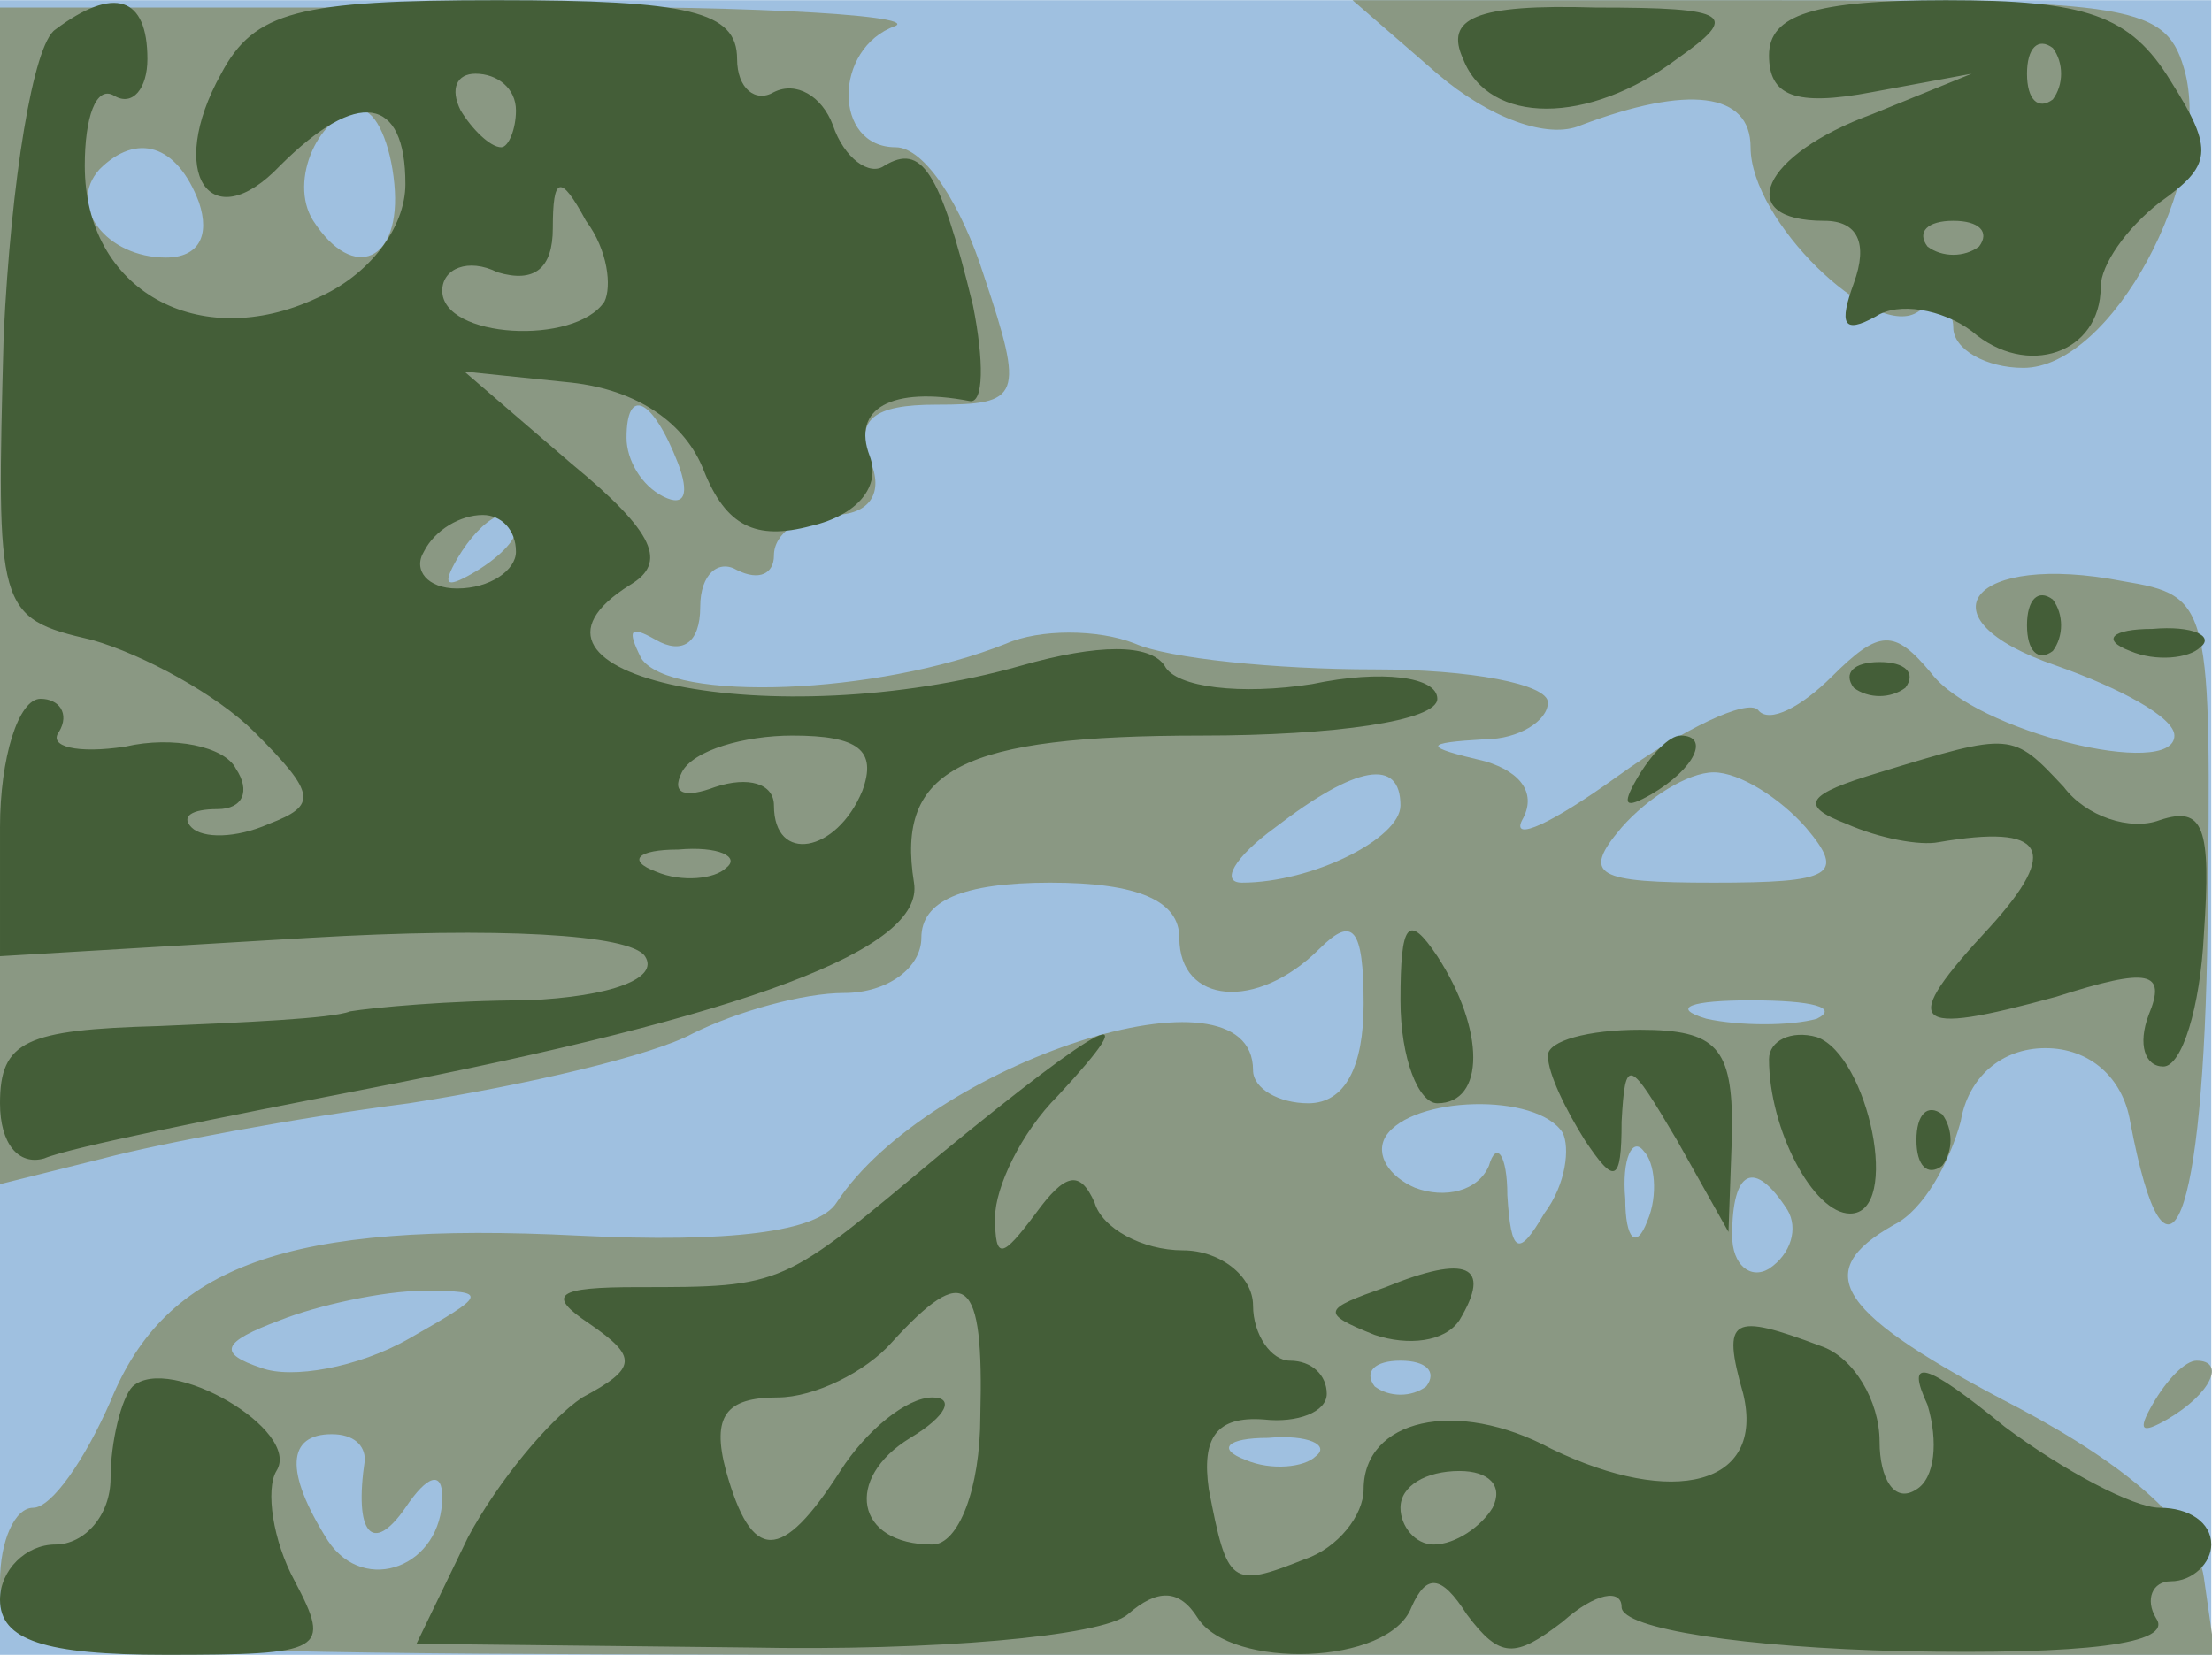
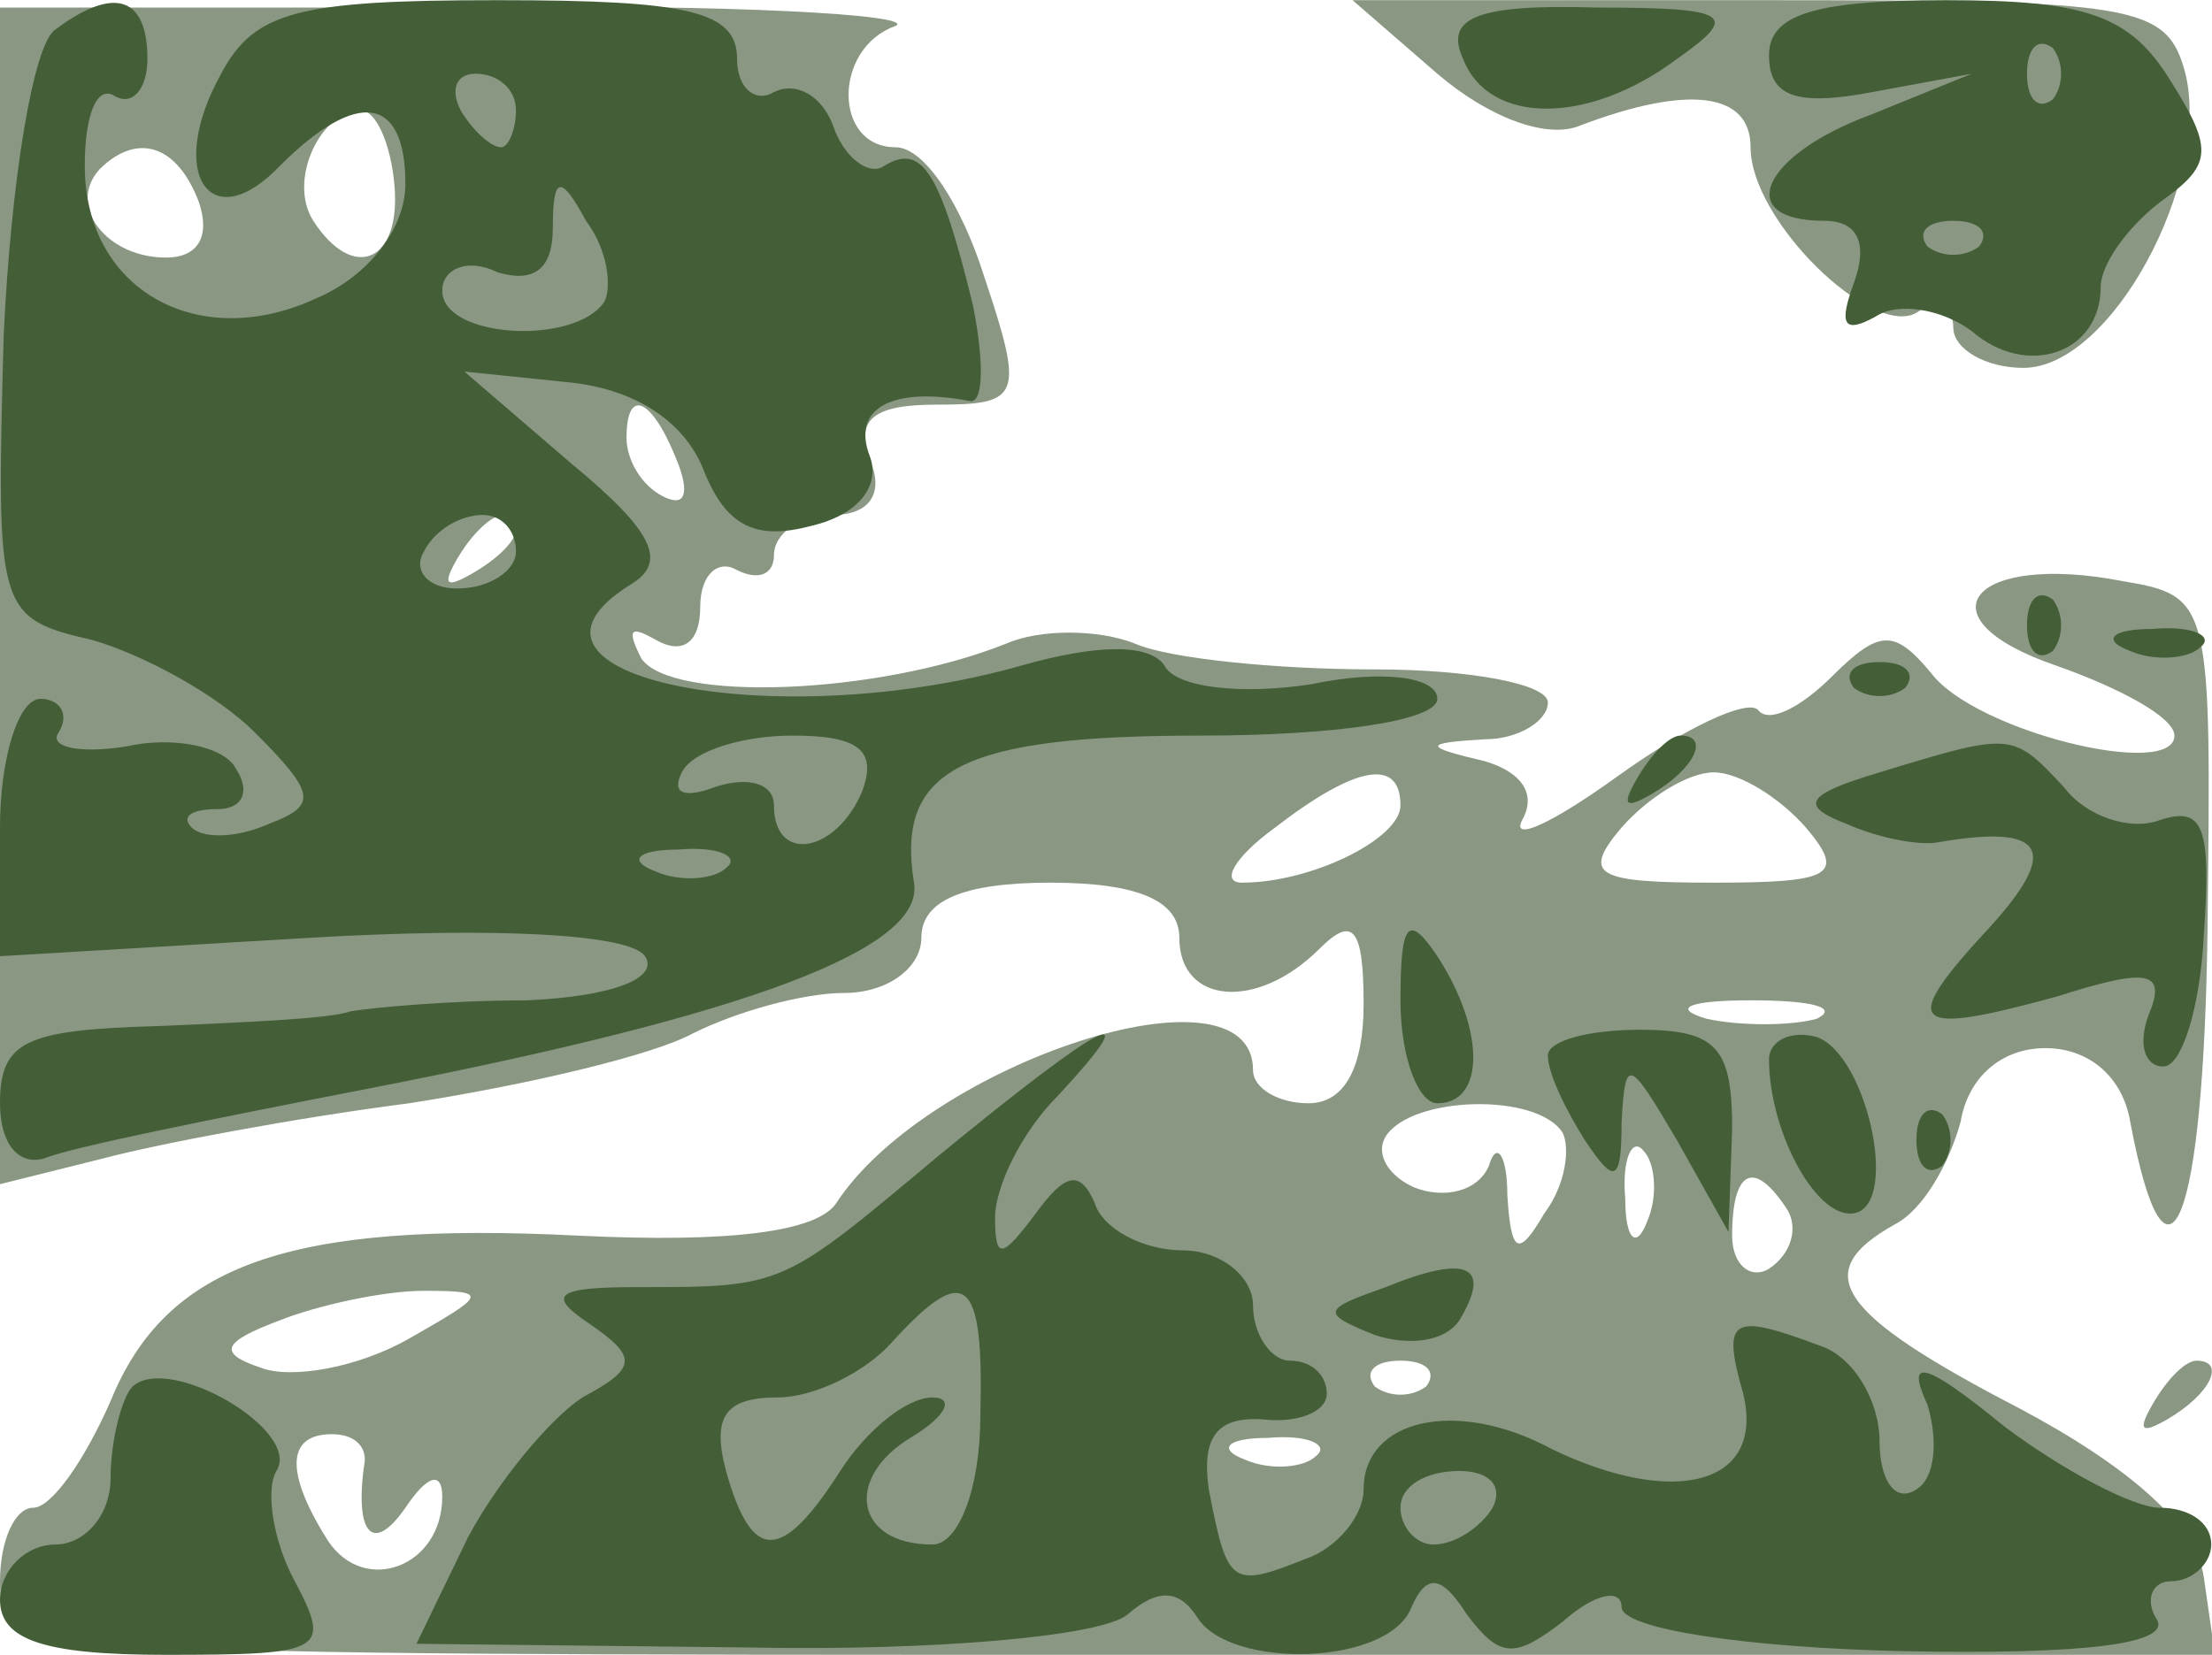
<svg xmlns="http://www.w3.org/2000/svg" width="596" height="446">
  <g>
    <svg width="596" height="446" />
    <svg width="596" height="446" version="1.0" viewBox="0 0 596 446">
      <g fill="#9fc0e0" transform="matrix(.993 0 0 -.991 0 446)">
-         <path d="M0 225V0h600v450H0V225z" />
-       </g>
+         </g>
    </svg>
    <svg width="596" height="446" version="1.0" viewBox="0 0 596 446">
      <g fill="#8a9883" transform="matrix(.993 0 0 -.991 0 446)">
        <path d="M0 288V128l28 7c15 4 52 11 83 15 32 5 66 13 77 19 12 6 30 11 41 11 12 0 21 7 21 15 0 10 11 15 35 15s35-5 35-15c0-18 21-20 38-3 9 9 12 6 12-15 0-17-5-27-15-27-8 0-15 4-15 9 0 31-88 2-113-36-5-8-29-11-70-9-79 4-112-8-127-45-7-16-16-29-21-29s-9-9-9-20C0 0 7 0 301 0h300l-3 21c-2 14-20 30-50 46-50 26-57 37-34 50 8 4 15 17 18 28 2 12 11 20 23 20s21-8 23-20c10-53 20-28 21 53 1 88 1 90-23 94-41 8-56-10-18-23 17-6 32-14 32-19 0-12-54 1-66 17-10 12-14 12-27-1-8-8-17-13-20-9-3 3-20-5-38-18s-29-18-26-12c4 7 0 13-10 16-17 4-17 5 0 6 9 0 17 5 17 10s-21 9-47 9c-27 0-56 3-65 7-10 4-26 4-35 0-35-14-91-16-99-4-4 8-3 9 4 5s12-1 12 9c0 9 5 13 10 10 6-3 10-1 10 4 0 6 7 11 16 11 10 0 14 6 10 15-4 11 1 15 18 15 23 0 24 2 13 35-6 19-16 35-24 35-17 0-17 27 0 33 6 3-45 6-115 5H0V288zm107 112c2-21-11-27-22-10-7 11 2 30 13 30 4 0 8-9 9-20zm-53-5c3-9 0-15-9-15-16 0-27 14-18 24 10 10 21 7 27-9zm130-71c3-8 2-12-4-9s-10 10-10 16c0 14 7 11 14-7zm-44-18c0-3-5-8-12-12s-8-3-4 4c7 12 16 16 16 8zm240-75c0-9-24-21-43-21-6 0-2 7 9 15 22 17 34 19 34 6zm110-6c11-13 7-15-25-15s-36 2-25 15c7 8 18 15 25 15s18-7 25-15zm3-52c-7-2-21-2-30 0-10 3-4 5 12 5 17 0 24-2 18-5zm-69-31c2-4 1-14-5-22-7-12-9-11-10 5 0 11-3 15-5 8-3-7-12-9-20-6-7 3-11 9-8 14 7 11 41 12 48 1zm23-24c-3-8-6-5-6 6-1 11 2 17 5 13 3-3 4-12 1-19zm38 3c3-5 1-12-5-16-5-3-10 1-10 9 0 18 6 21 15 7zM111 86c-14-8-32-11-40-8-12 4-11 7 5 13 10 4 28 8 39 8 18 0 17-1-4-13zm276-13c-4-3-10-3-14 0-3 4 0 7 7 7s10-3 7-7zM99 53c-3-20 2-26 11-13 6 9 10 10 10 3 0-19-21-27-31-12-12 19-11 29 1 29 6 0 9-3 9-7zm258 1c-3-3-12-4-19-1-8 3-5 6 6 6 11 1 17-2 13-5zm33 376c14-12 30-18 39-14 29 11 46 9 46-6 0-20 33-52 45-45 6 4 10 1 10-4 0-6 9-11 19-11 24 0 51 51 44 80-5 19-13 20-116 20H367l23-20zM584 68c-4-7-3-8 4-4 12 7 16 16 8 16-3 0-8-5-12-12z" />
      </g>
    </svg>
    <svg width="596" height="446" version="1.0" viewBox="0 0 596 446">
      <g fill="#445e38" transform="matrix(.993 0 0 -.991 0 446)">
        <path d="M15 442c-6-4-12-41-14-83-2-75-2-77 24-83 14-4 34-15 44-25 17-17 17-20 4-25-9-4-18-4-21-1s0 5 7 5 9 5 5 11c-3 6-17 9-30 6-13-2-21 0-18 4 3 5 0 9-5 9-6 0-11-16-11-35v-35l84 5c51 3 87 1 91-5s-9-11-32-12c-21 0-42-2-48-3-5-2-29-3-52-4-36-1-43-4-43-21 0-11 5-17 12-15 7 3 47 11 88 19 103 20 151 38 148 56-5 31 13 40 78 40 36 0 64 4 64 10s-15 8-34 4c-19-3-37-1-40 5-4 6-18 6-39 0-67-19-146-3-106 22 10 6 7 14-16 33l-29 25 29-3c18-2 31-11 36-24 6-15 14-19 29-15 13 3 19 11 16 19-5 13 6 19 27 15 4-1 4 11 1 26-9 37-14 44-24 38-4-3-11 2-14 11-3 8-10 12-16 9-5-3-10 1-10 9 0 13-13 16-65 16-54 0-66-3-75-20-15-27-3-45 16-25 21 21 34 19 34-5 0-12-10-25-24-31-32-15-63 2-63 36 0 13 3 22 8 19s9 2 9 10c0 17-9 20-25 8zm125-22c0-5-2-10-4-10-3 0-8 5-11 10-3 6-1 10 4 10 6 0 11-4 11-10zm24-52c-8-12-44-10-44 3 0 6 7 9 15 5 10-3 15 1 15 12 0 14 2 15 9 2 6-8 7-18 5-22zm-24-68c0-5-7-10-16-10-8 0-12 5-9 10 3 6 10 10 16 10 5 0 9-4 9-10zm94-65c-7-17-24-20-24-4 0 6-7 8-16 5-8-3-12-2-9 4s17 10 30 10c18 0 23-4 19-15zm-37-21c-3-3-12-4-19-1-8 3-5 6 6 6 11 1 17-2 13-5zm200 220c7-18 34-18 58 0 17 12 15 14-22 14-33 1-41-3-36-14zm83 1c0-11 7-14 28-10l27 5-27-11c-30-11-38-29-13-29 9 0 12-6 8-17s-3-14 6-9c6 4 18 2 26-4 15-13 35-6 35 12 0 6 7 16 16 23 14 10 15 14 3 33-11 18-23 22-61 22-36 0-48-4-48-15zm77-12c-4-3-7 0-7 7s3 10 7 7c3-4 3-10 0-14zm-20-40c-4-3-10-3-14 0-3 4 0 7 7 7s10-3 7-7zm13-103c0-7 3-10 7-7 3 4 3 10 0 14-4 3-7 0-7-7zm28-7c7-3 16-2 19 1 4 3-2 6-13 5-11 0-14-3-6-6zm-75-10c4-3 10-3 14 0 3 4 0 7-7 7s-10-3-7-7zm-59-25c-4-7-3-8 4-4 12 7 16 16 8 16-3 0-8-5-12-12zm66 2c-20-6-22-9-9-14 9-4 20-6 25-5 29 5 33-2 14-23-25-27-22-30 18-19 25 8 30 7 25-5-3-8-1-14 4-14s10 16 11 36c2 29 0 35-12 31-8-3-20 1-26 9-14 15-14 15-50 4zm-130-62c0-16 5-28 10-28 13 0 13 20 0 40-8 12-10 9-10-12zm-125-42c-43-36-42-36-82-36-22 0-25-2-13-10 13-9 13-12-2-20-9-6-23-23-31-38L113 3l90-1c50-1 96 3 103 9 8 7 14 7 19-1 9-14 52-13 58 3 4 9 8 9 15-2 9-12 13-12 26-2 9 8 16 9 16 4 0-6 34-11 76-12 50-1 74 2 69 9-3 5-1 10 4 10 6 0 11 5 11 10 0 6-6 10-14 10-7 0-26 10-42 22-22 18-27 19-21 6 3-10 2-20-3-23-6-4-10 3-10 13 0 11-7 23-16 26-24 9-27 8-21-13 6-25-19-31-52-15-26 14-51 8-51-11 0-7-7-16-16-19-20-8-21-7-26 19-2 14 2 20 15 19 9-1 17 2 17 7s-4 9-10 9c-5 0-10 7-10 15s-9 15-19 15c-11 0-22 6-24 13-4 9-8 8-16-3-9-12-11-13-11-1 0 8 7 23 17 33 25 27 13 21-32-16zm11-71c0-20-6-35-13-35-21 0-24 18-6 29 10 6 12 11 6 11-7 0-18-9-25-20-16-25-24-25-31 0-4 15 0 20 14 20 10 0 24 7 31 15 20 22 25 18 24-20zm139-25c-3-5-10-10-16-10-5 0-9 5-9 10 0 6 7 10 16 10 8 0 12-4 9-10zm15 123c0-5 5-15 10-23 8-12 10-12 10 5 1 18 2 17 15-5l14-25 1 28c0 22-4 27-25 27-14 0-25-3-25-7zm60-1c0-19 12-42 22-42 14 0 5 43-9 48-7 2-13-1-13-6zm40-22c0-7 3-10 7-7 3 4 3 10 0 14-4 3-7 0-7-7zm-144-40c-17-6-18-7-3-13 9-3 19-2 23 4 9 15 2 18-20 9zM36 73c-3-3-6-15-6-25s-7-18-15-18S0 23 0 15C0 4 12 0 45 0c43 0 45 1 35 20-6 11-8 25-5 30 7 11-29 32-39 23z" />
      </g>
    </svg>
  </g>
</svg>